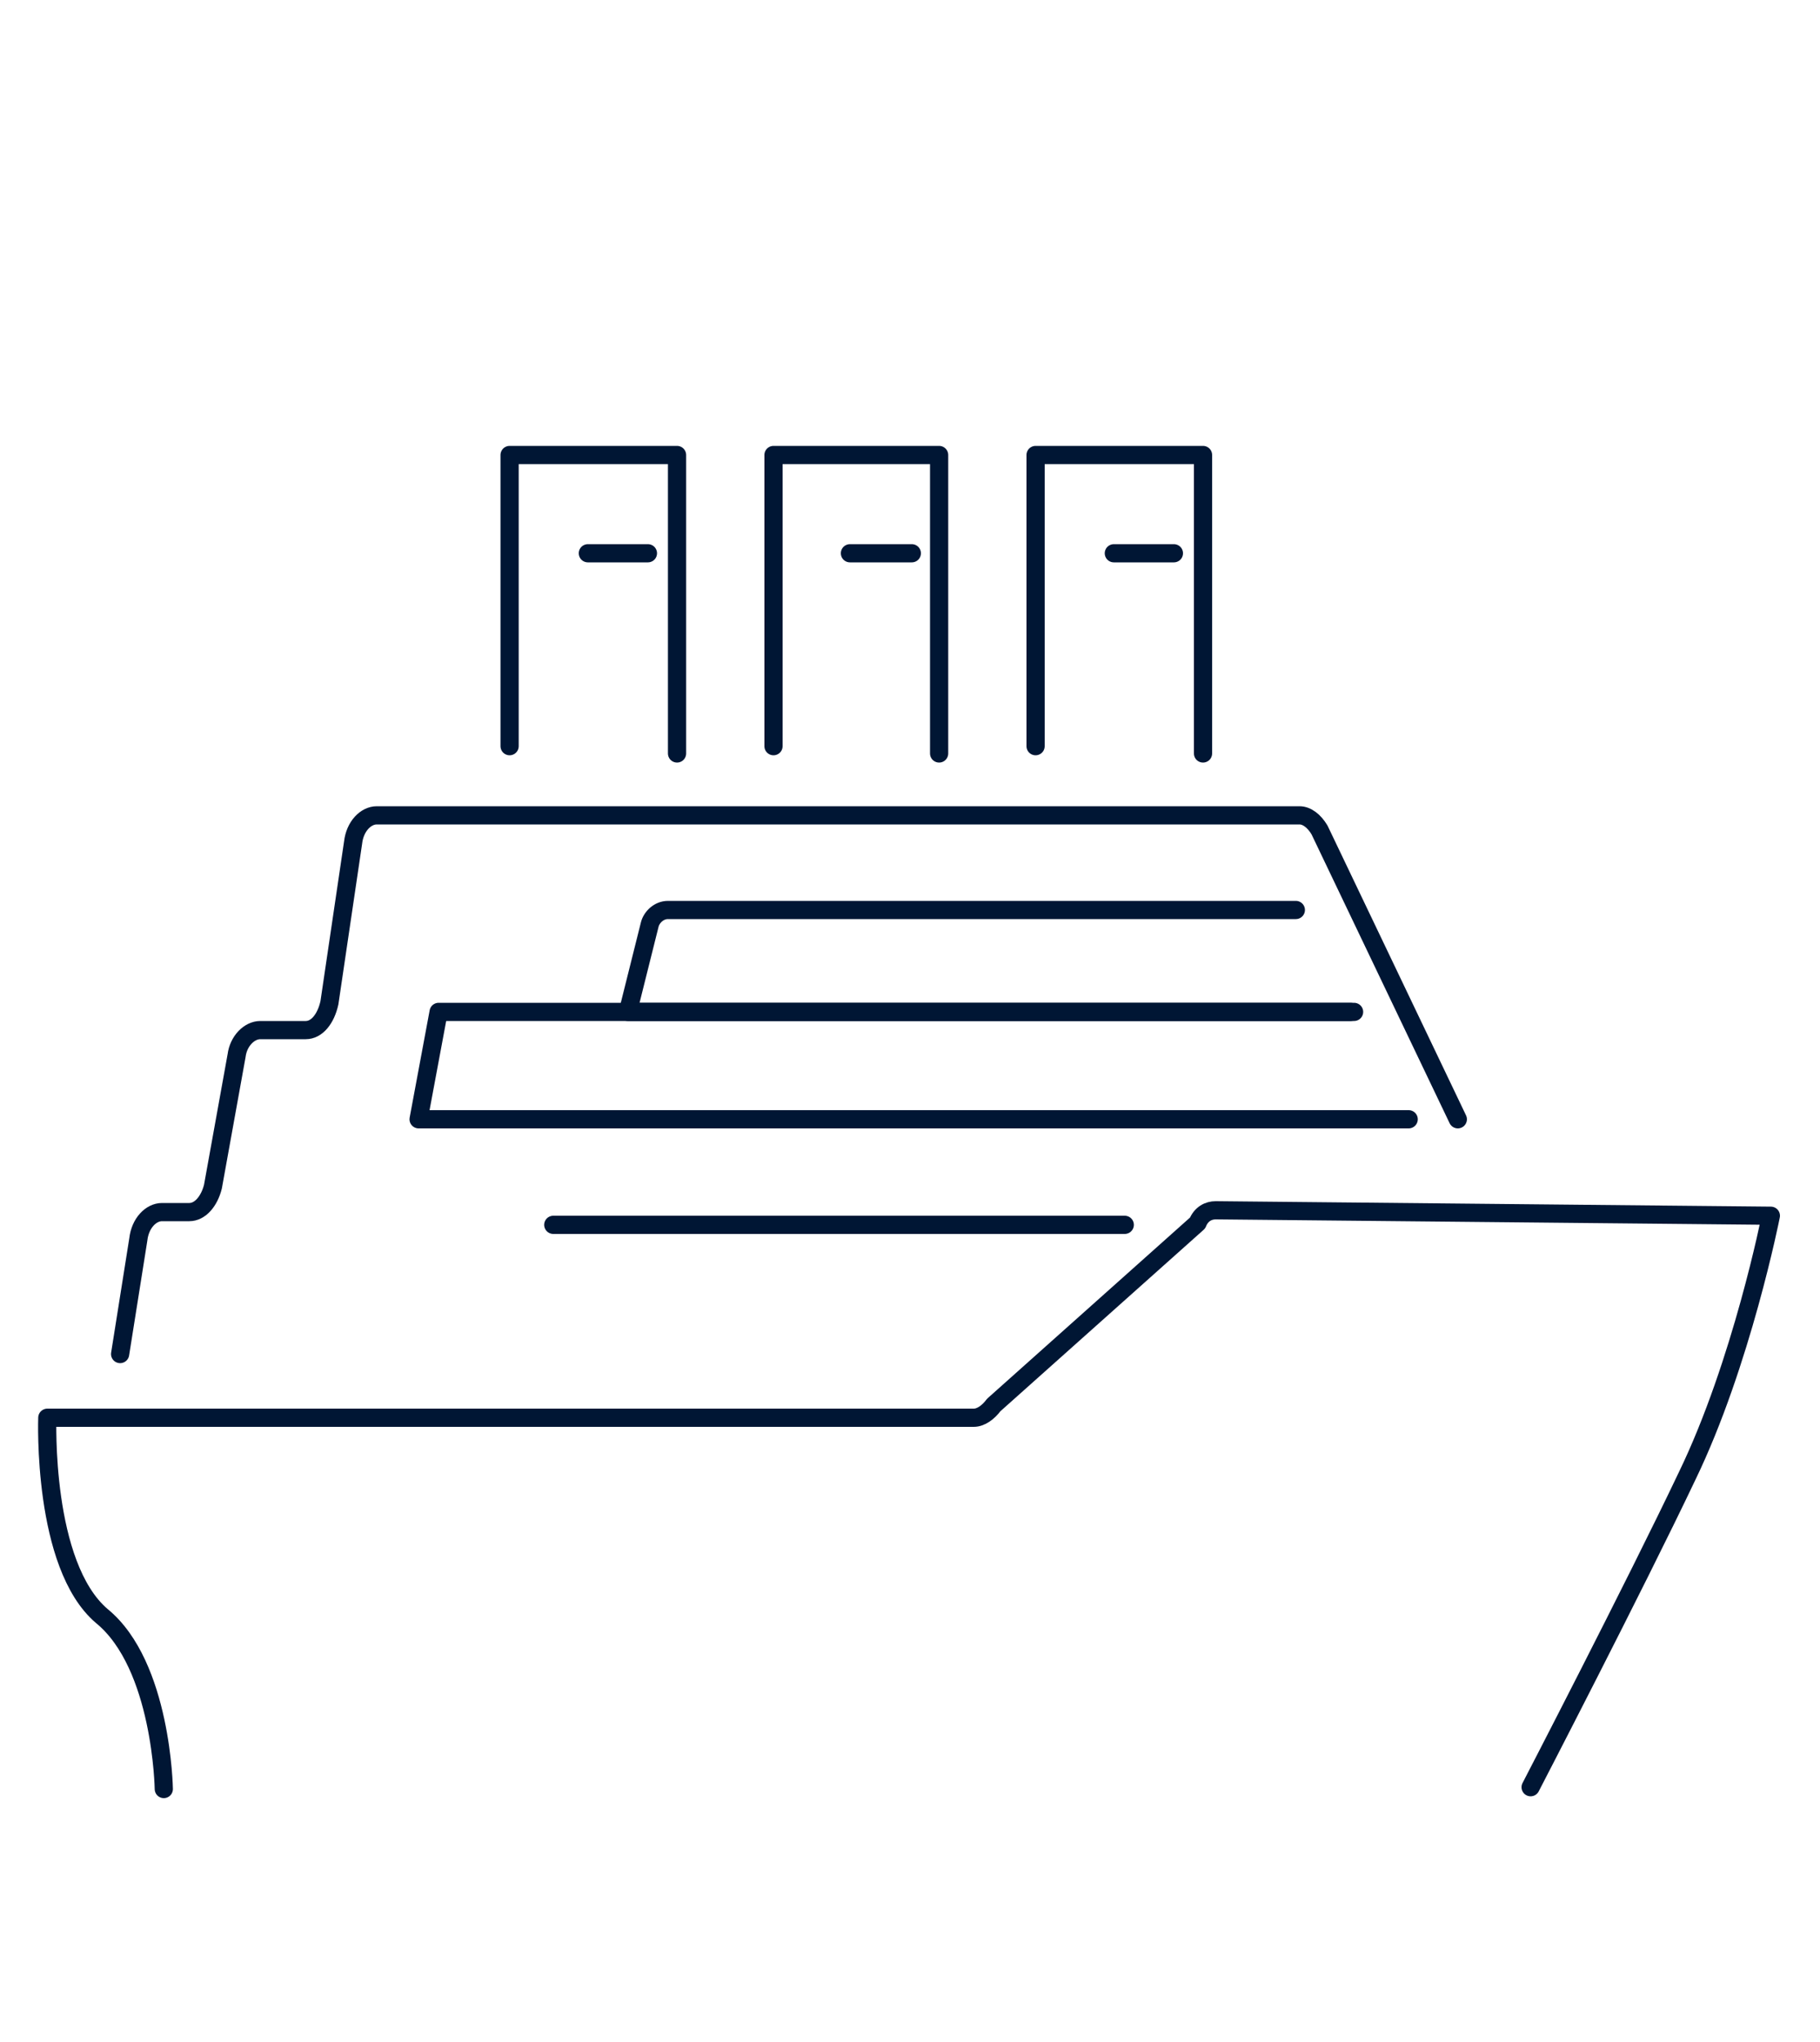
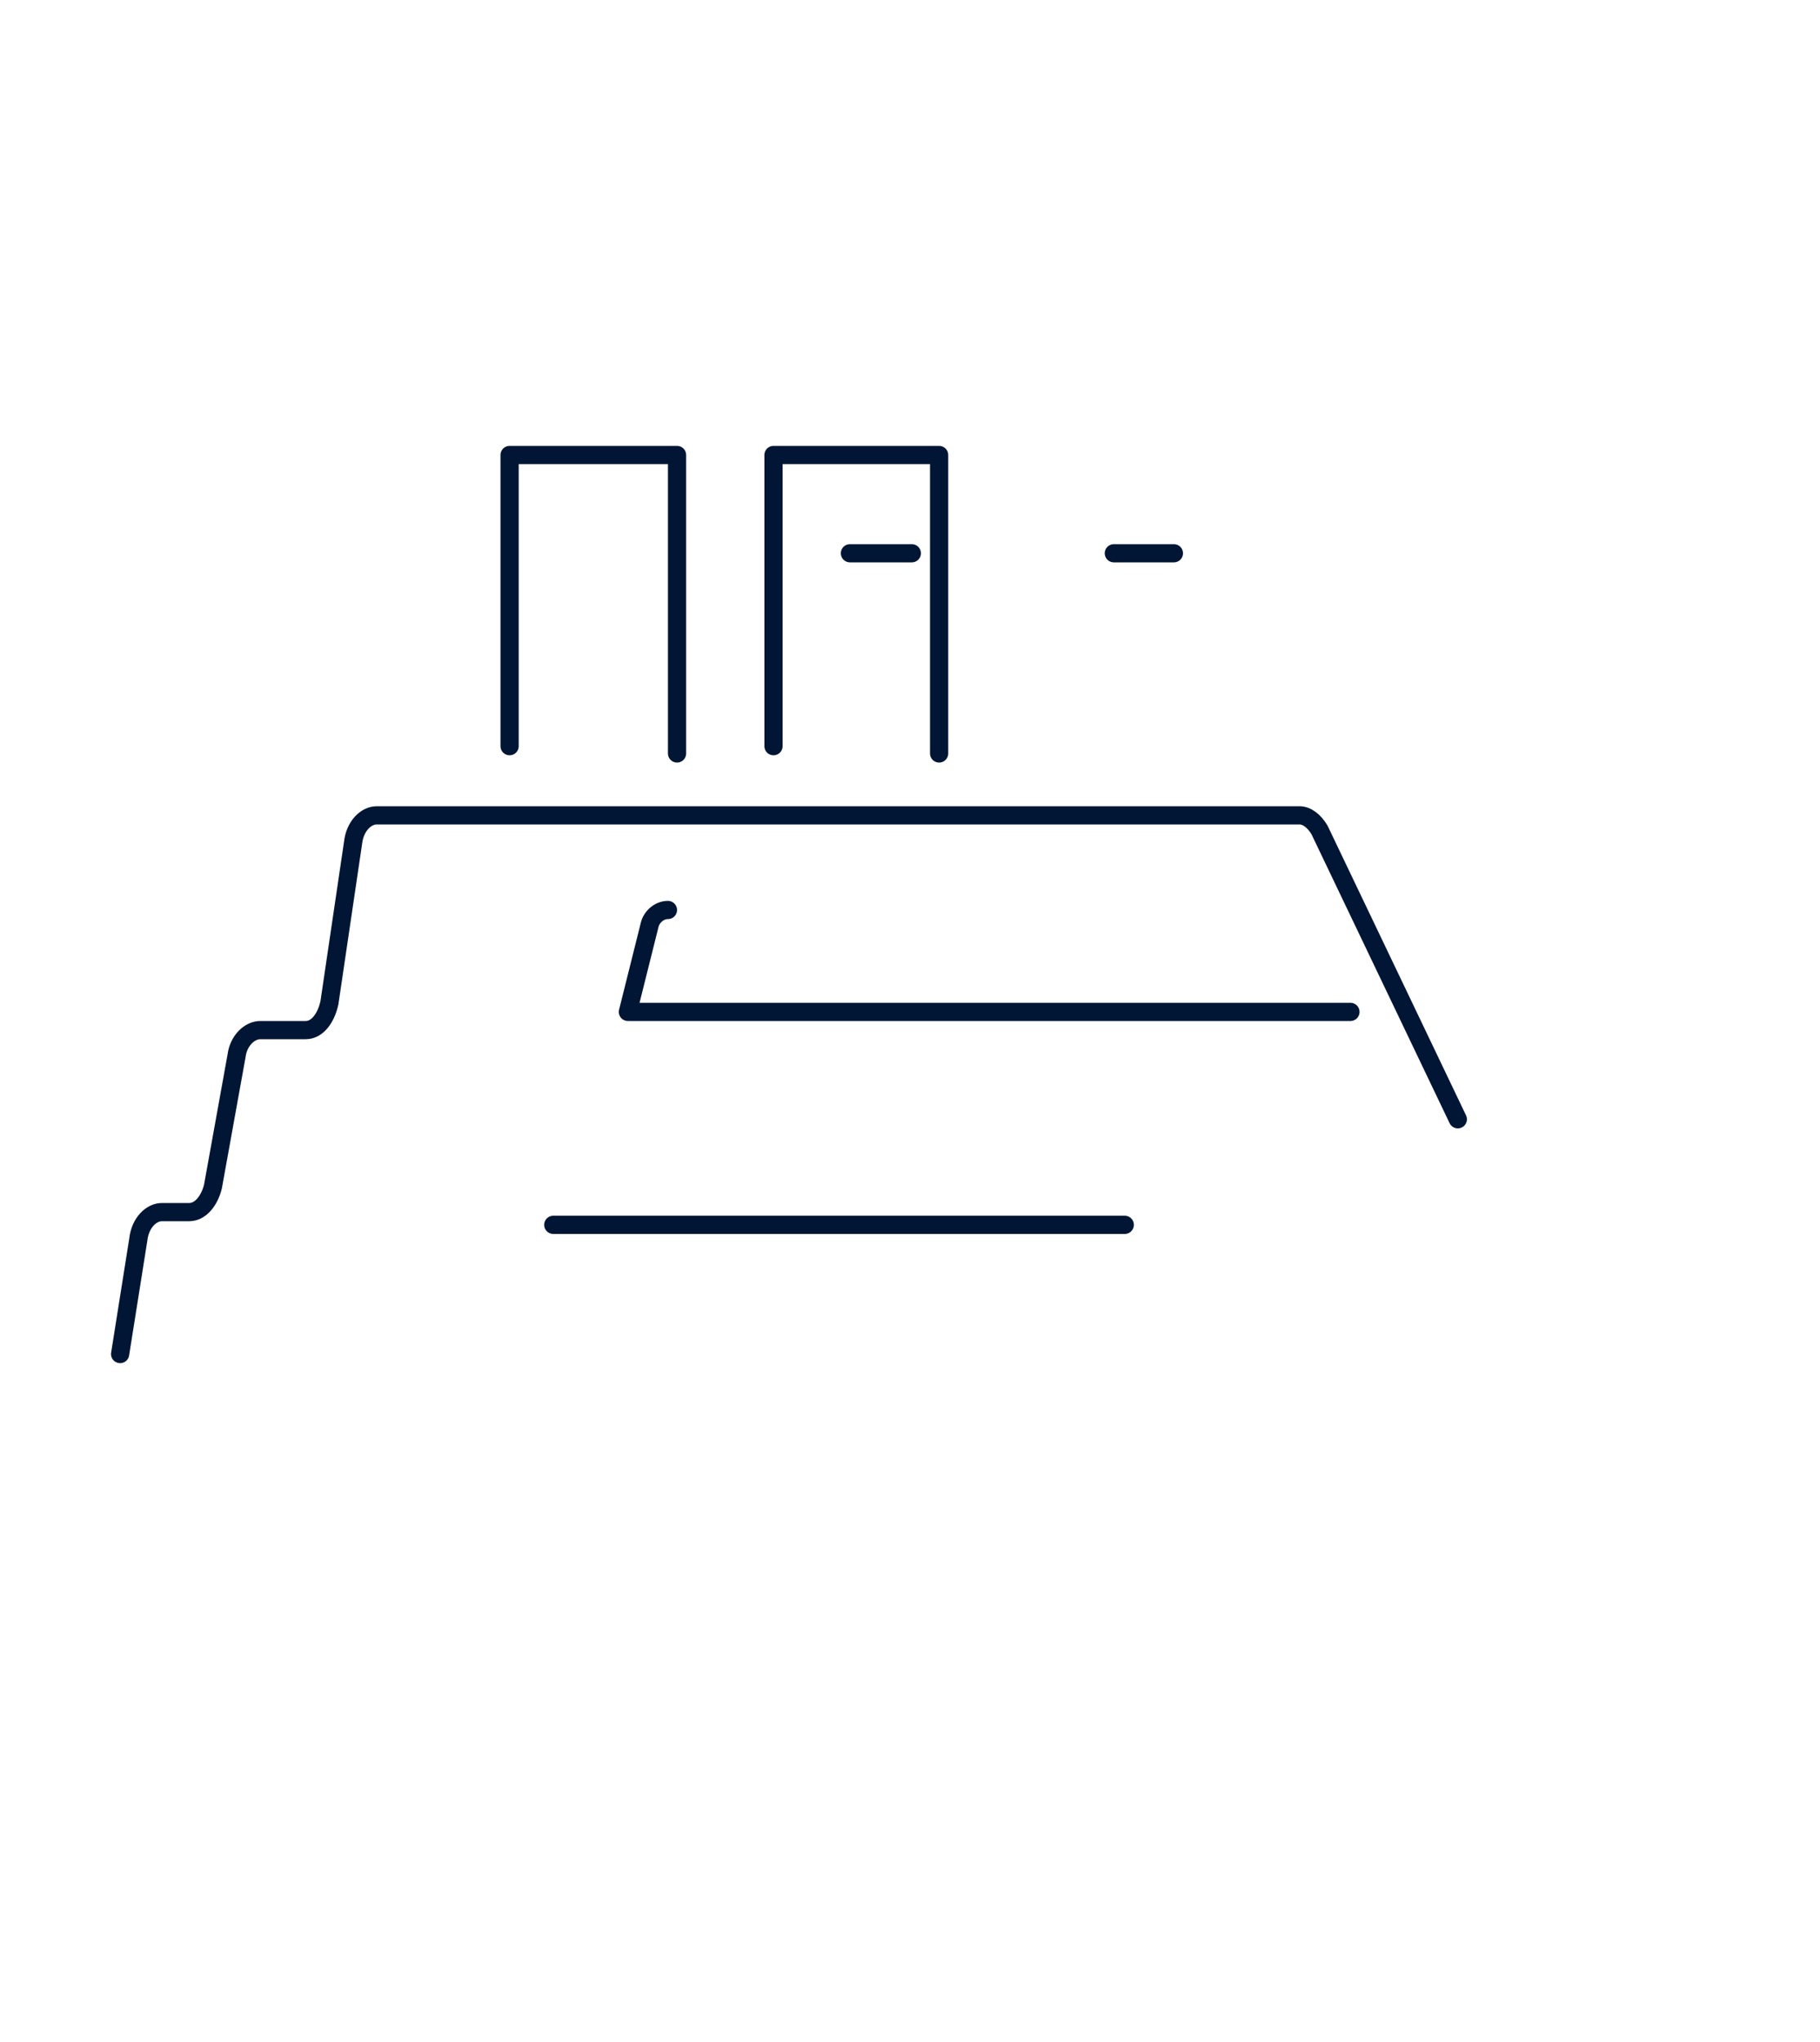
<svg xmlns="http://www.w3.org/2000/svg" id="Слой_1" x="0px" y="0px" viewBox="0 0 100 112.2" style="enable-background:new 0 0 100 112.2;" xml:space="preserve">
  <style type="text/css"> .st0{fill:none;stroke:#001634;stroke-linecap:round;stroke-linejoin:round;stroke-miterlimit:10;} </style>
  <g>
-     <path class="st0" d="M84.1,98.2c0,0,5.7-11,8.6-17.1c3-6.2,4.6-14.3,4.6-14.3l-30.5-0.3c-0.4,0-0.8,0.2-1,0.7l-11.2,10 c-0.3,0.4-0.7,0.7-1.1,0.7H2.6c0,0-0.3,8.1,3,10.9C8.9,91.5,9,98.3,9,98.3" />
    <path class="st0" d="M6.6,74.4l1-6.3c0.1-0.9,0.7-1.5,1.3-1.5h1.5c0.6,0,1.1-0.6,1.3-1.4l1.3-7.2c0.1-0.8,0.7-1.4,1.3-1.4h2.5 c0.6,0,1.1-0.6,1.3-1.5l1.3-8.8c0.1-0.9,0.7-1.5,1.3-1.5l50.7,0c0.4,0,0.8,0.3,1.1,0.8l7.6,15.9" />
    <polyline class="st0" points="28,41 28,25 37.2,25 37.2,41.4 " />
-     <line class="st0" x1="32.3" y1="30.4" x2="35.6" y2="30.4" />
    <polyline class="st0" points="42.5,41 42.5,25 51.6,25 51.6,41.4 " />
    <line class="st0" x1="46.7" y1="30.4" x2="50.1" y2="30.4" />
-     <polyline class="st0" points="56.9,41 56.9,25 66.1,25 66.1,41.4 " />
    <line class="st0" x1="61.2" y1="30.4" x2="64.5" y2="30.4" />
    <line class="st0" x1="61.8" y1="67.3" x2="30.4" y2="67.3" />
-     <path class="st0" d="M74.2,55.6H34.5l1.2-4.8c0.1-0.4,0.5-0.8,1-0.8h34.5" />
-     <polyline class="st0" points="77.4,61.5 23,61.5 24.1,55.6 33.4,55.6 74.4,55.6 " />
+     <path class="st0" d="M74.2,55.6H34.5l1.2-4.8c0.1-0.4,0.5-0.8,1-0.8" />
  </g>
</svg>